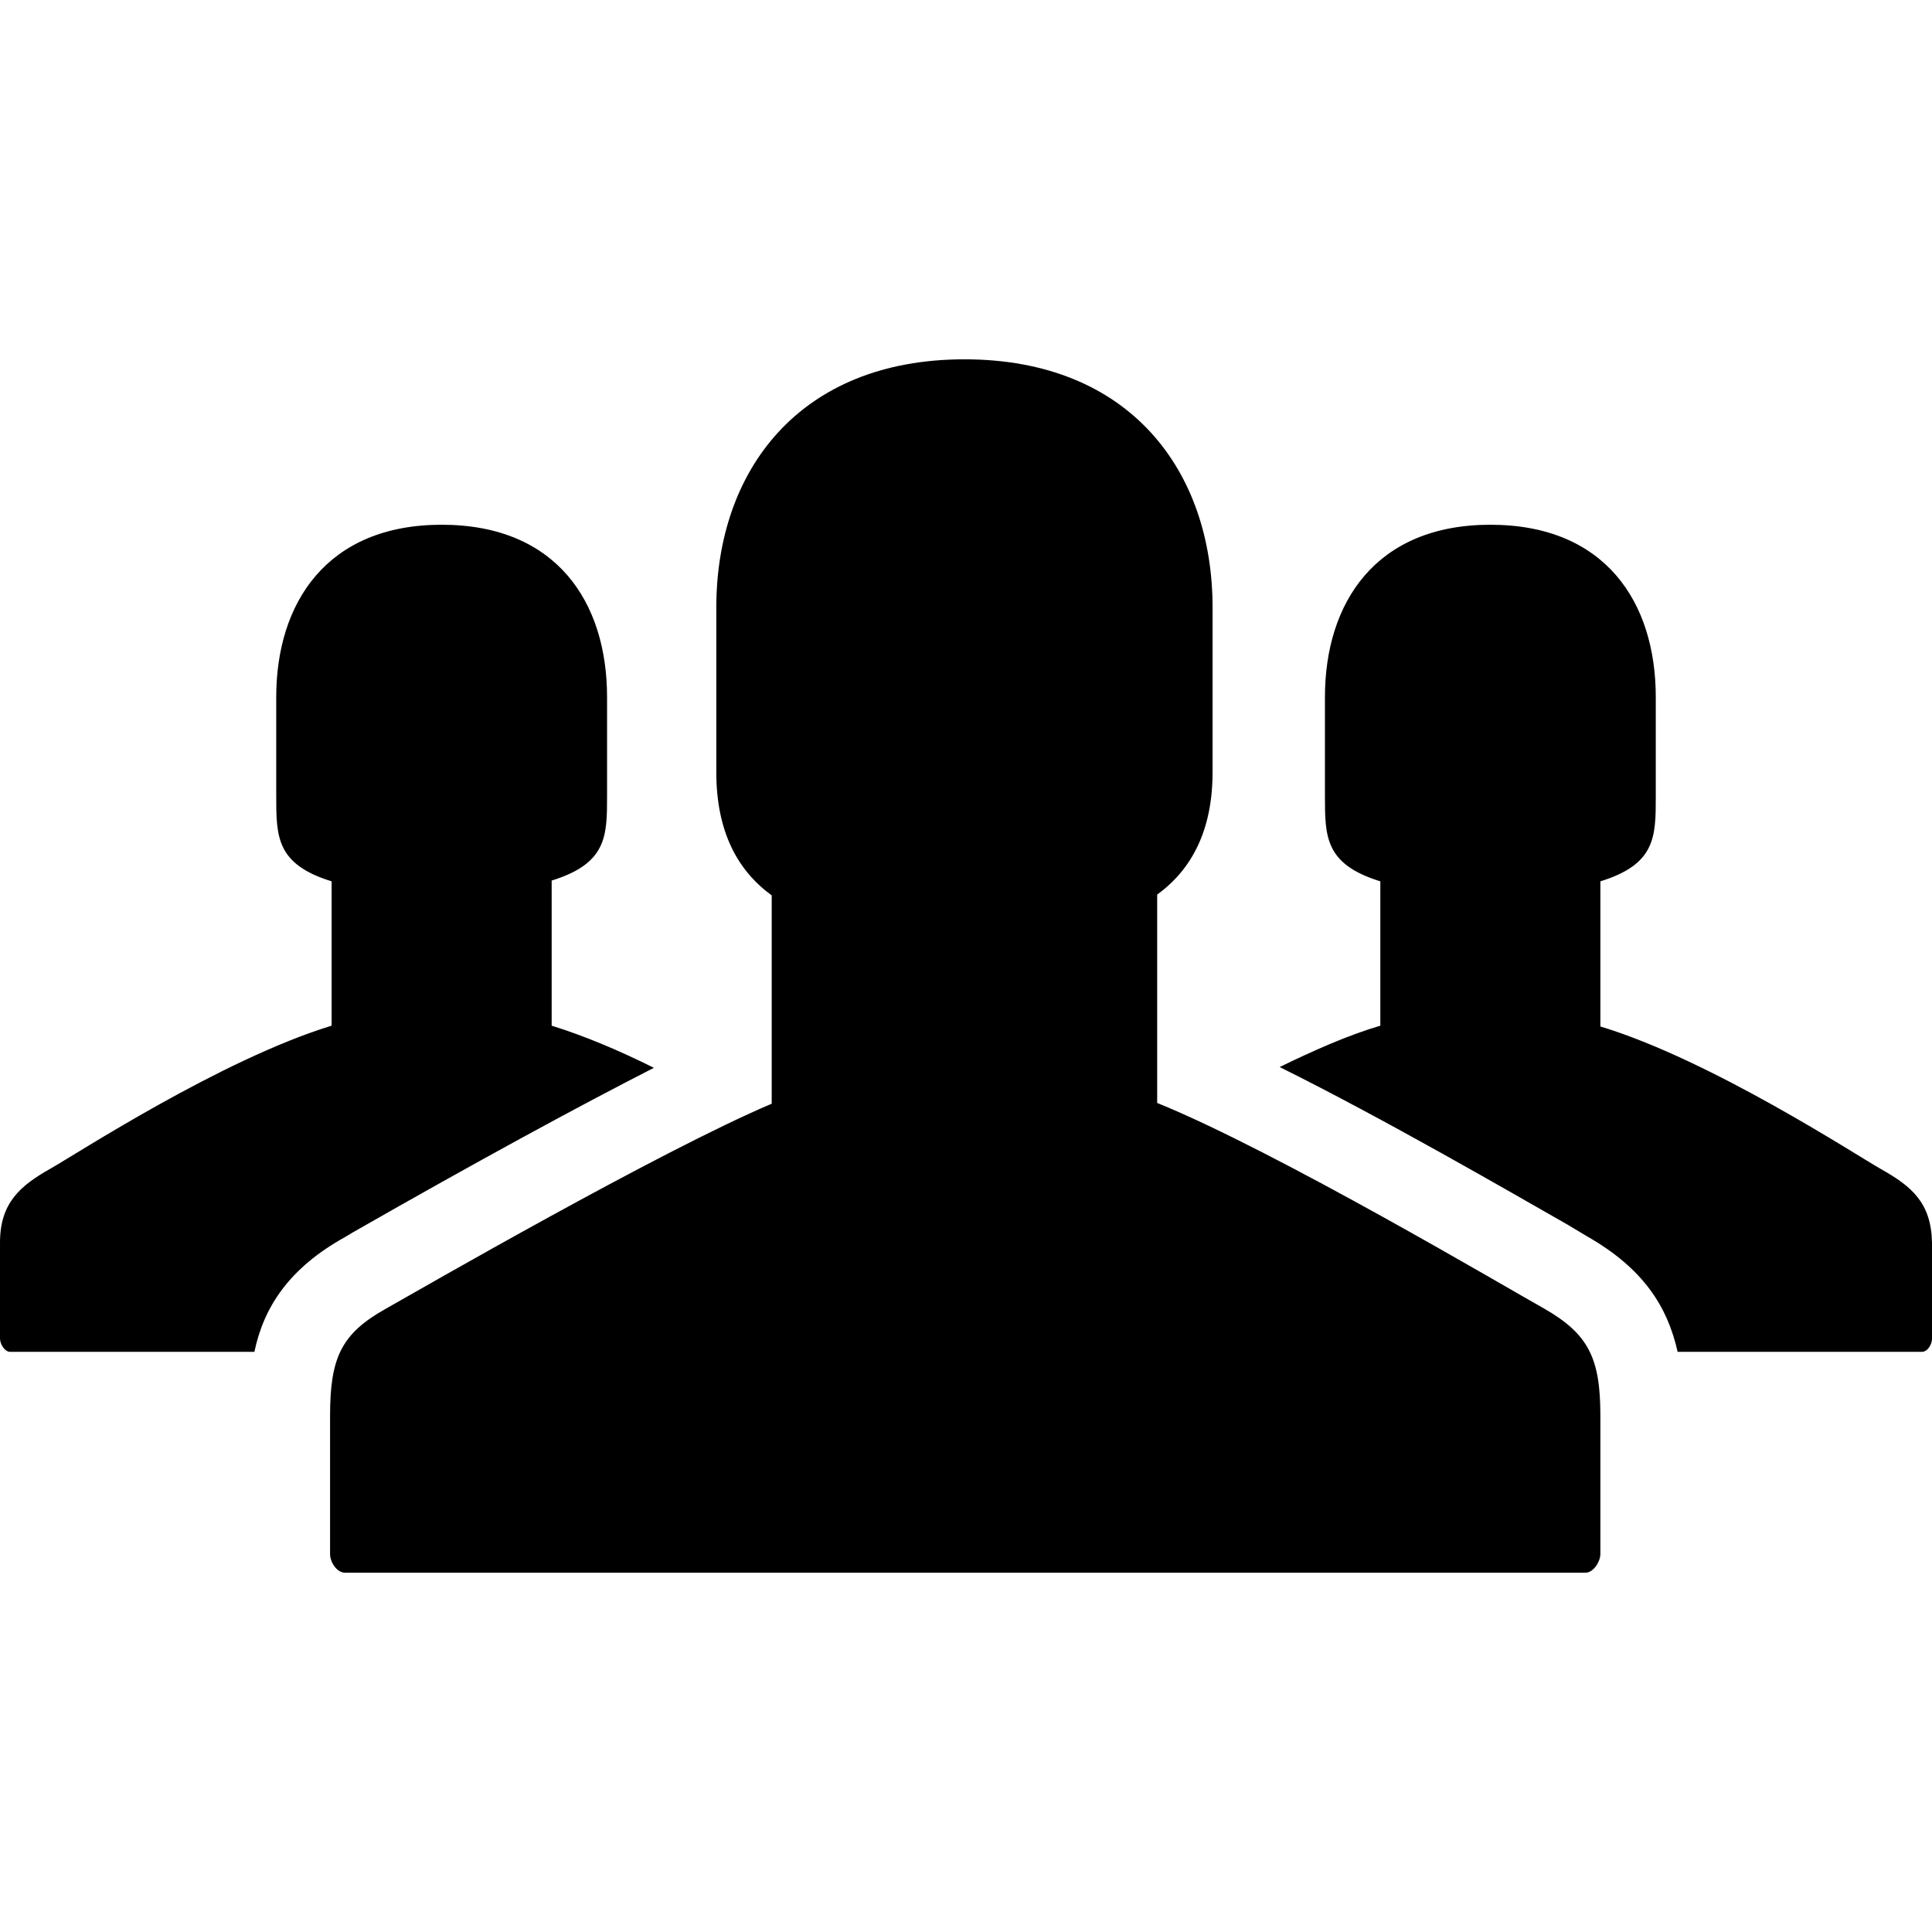
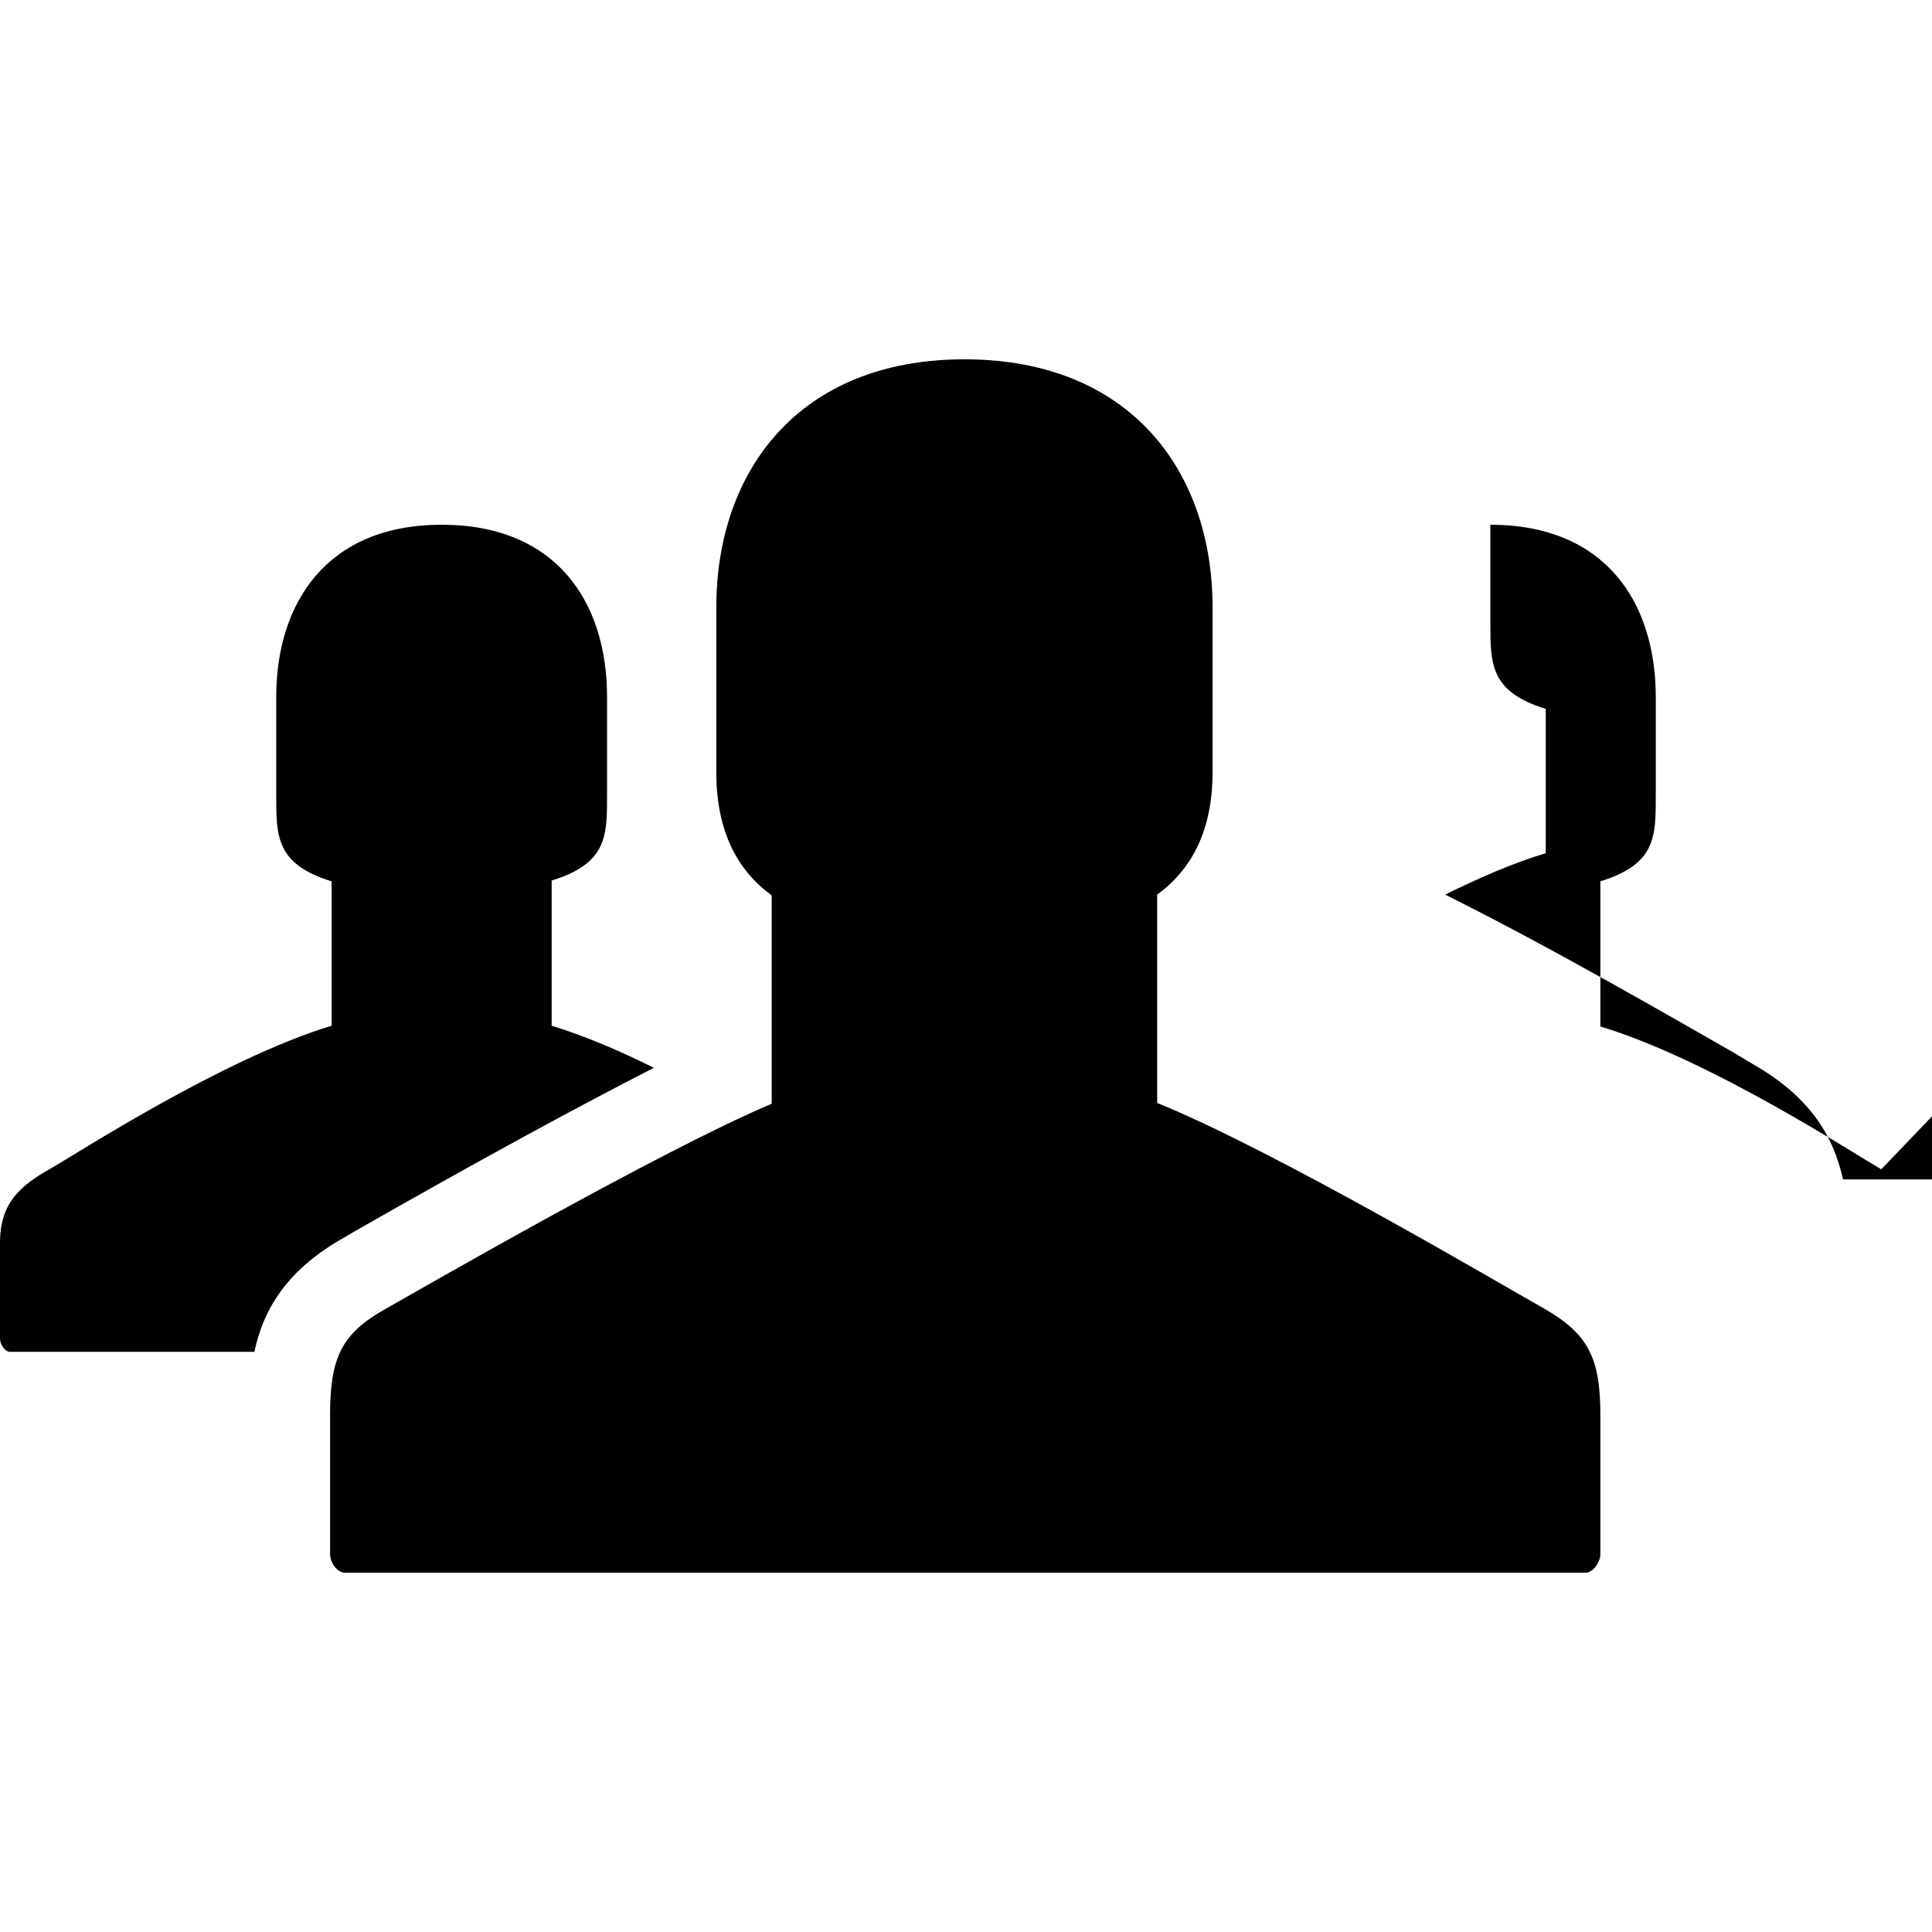
<svg xmlns="http://www.w3.org/2000/svg" id="Layer_1" width="24" height="24" viewBox="0 0 247.6 155.5">
  <g id="group">
-     <path d="M205.1,135.4v17.7c0,1-.9,2.4-1.9,2.4H44.2c-1,0-1.9-1.3-1.9-2.4v-17.7c0-7.4,1.4-10.5,7.1-13.7,4.6-2.6,35.1-20.2,49.5-26.3v-26.7c-4.4-3.2-7.1-8.2-7.1-15.8v-21.1c0-17.5,10.6-31.8,31.8-31.8s31.8,14.3,31.8,31.8v21.1c0,7.5-2.7,12.5-7.1,15.7v26.7c15.3,6.2,45,23.8,49.5,26.3,5.8,3.3,7.3,6.4,7.3,13.8ZM44.2,112.5l1-.6c16.1-9.2,29-16.2,38.6-21.1-4.4-2.2-8.9-4.1-13.1-5.4v-18.6c7.1-2.2,7.1-5.7,7.1-10.9v-12.6c0-12.2-6.5-22.1-21.2-22.1s-21.2,10-21.2,22.1v12.6c0,5.3,0,8.8,7.1,11v18.5c-14.1,4.3-32.8,16.5-36,18.3-3.9,2.2-6.5,4.4-6.5,9.5v12.3c0,.7.6,1.7,1.3,1.7h31.3c1.2-5.7,4.4-10.7,11.6-14.7ZM241.1,103.8c-3.2-1.8-21.8-14-36-18.3v-18.6c7.1-2.2,7.1-5.7,7.1-10.9v-12.7c0-12.2-6.5-22.1-21.2-22.1s-21.2,10-21.2,22.1v12.6c0,5.3,0,8.8,7.1,11v18.5c-4.1,1.2-8.6,3.2-12.9,5.3,13.5,6.7,29.7,16.1,36.9,20.2l2.5,1.5c7.2,4.1,10.3,9,11.6,14.8h31.3c.7,0,1.3-.9,1.3-1.7v-12.3c-.1-5.1-2.6-7.2-6.5-9.4Z" />
+     <path d="M205.1,135.4v17.7c0,1-.9,2.4-1.9,2.4H44.2c-1,0-1.9-1.3-1.9-2.4v-17.7c0-7.4,1.4-10.5,7.1-13.7,4.6-2.6,35.1-20.2,49.5-26.3v-26.7c-4.4-3.2-7.1-8.2-7.1-15.8v-21.1c0-17.5,10.6-31.8,31.8-31.8s31.8,14.3,31.8,31.8v21.1c0,7.5-2.7,12.5-7.1,15.7v26.7c15.3,6.2,45,23.8,49.5,26.3,5.8,3.3,7.3,6.4,7.3,13.8ZM44.2,112.5l1-.6c16.1-9.2,29-16.2,38.6-21.1-4.4-2.2-8.9-4.1-13.1-5.4v-18.6c7.1-2.2,7.1-5.7,7.1-10.9v-12.6c0-12.2-6.5-22.1-21.2-22.1s-21.2,10-21.2,22.1v12.6c0,5.3,0,8.8,7.1,11v18.5c-14.1,4.3-32.8,16.5-36,18.3-3.9,2.2-6.5,4.4-6.5,9.5v12.3c0,.7.6,1.7,1.3,1.7h31.3c1.2-5.7,4.4-10.7,11.6-14.7ZM241.1,103.8c-3.2-1.8-21.8-14-36-18.3v-18.6c7.1-2.2,7.1-5.7,7.1-10.9v-12.7c0-12.2-6.5-22.1-21.2-22.1v12.6c0,5.3,0,8.8,7.1,11v18.5c-4.1,1.2-8.6,3.2-12.9,5.3,13.5,6.7,29.7,16.1,36.9,20.2l2.5,1.5c7.2,4.1,10.3,9,11.6,14.8h31.3c.7,0,1.3-.9,1.3-1.7v-12.3c-.1-5.1-2.6-7.2-6.5-9.4Z" />
  </g>
</svg>